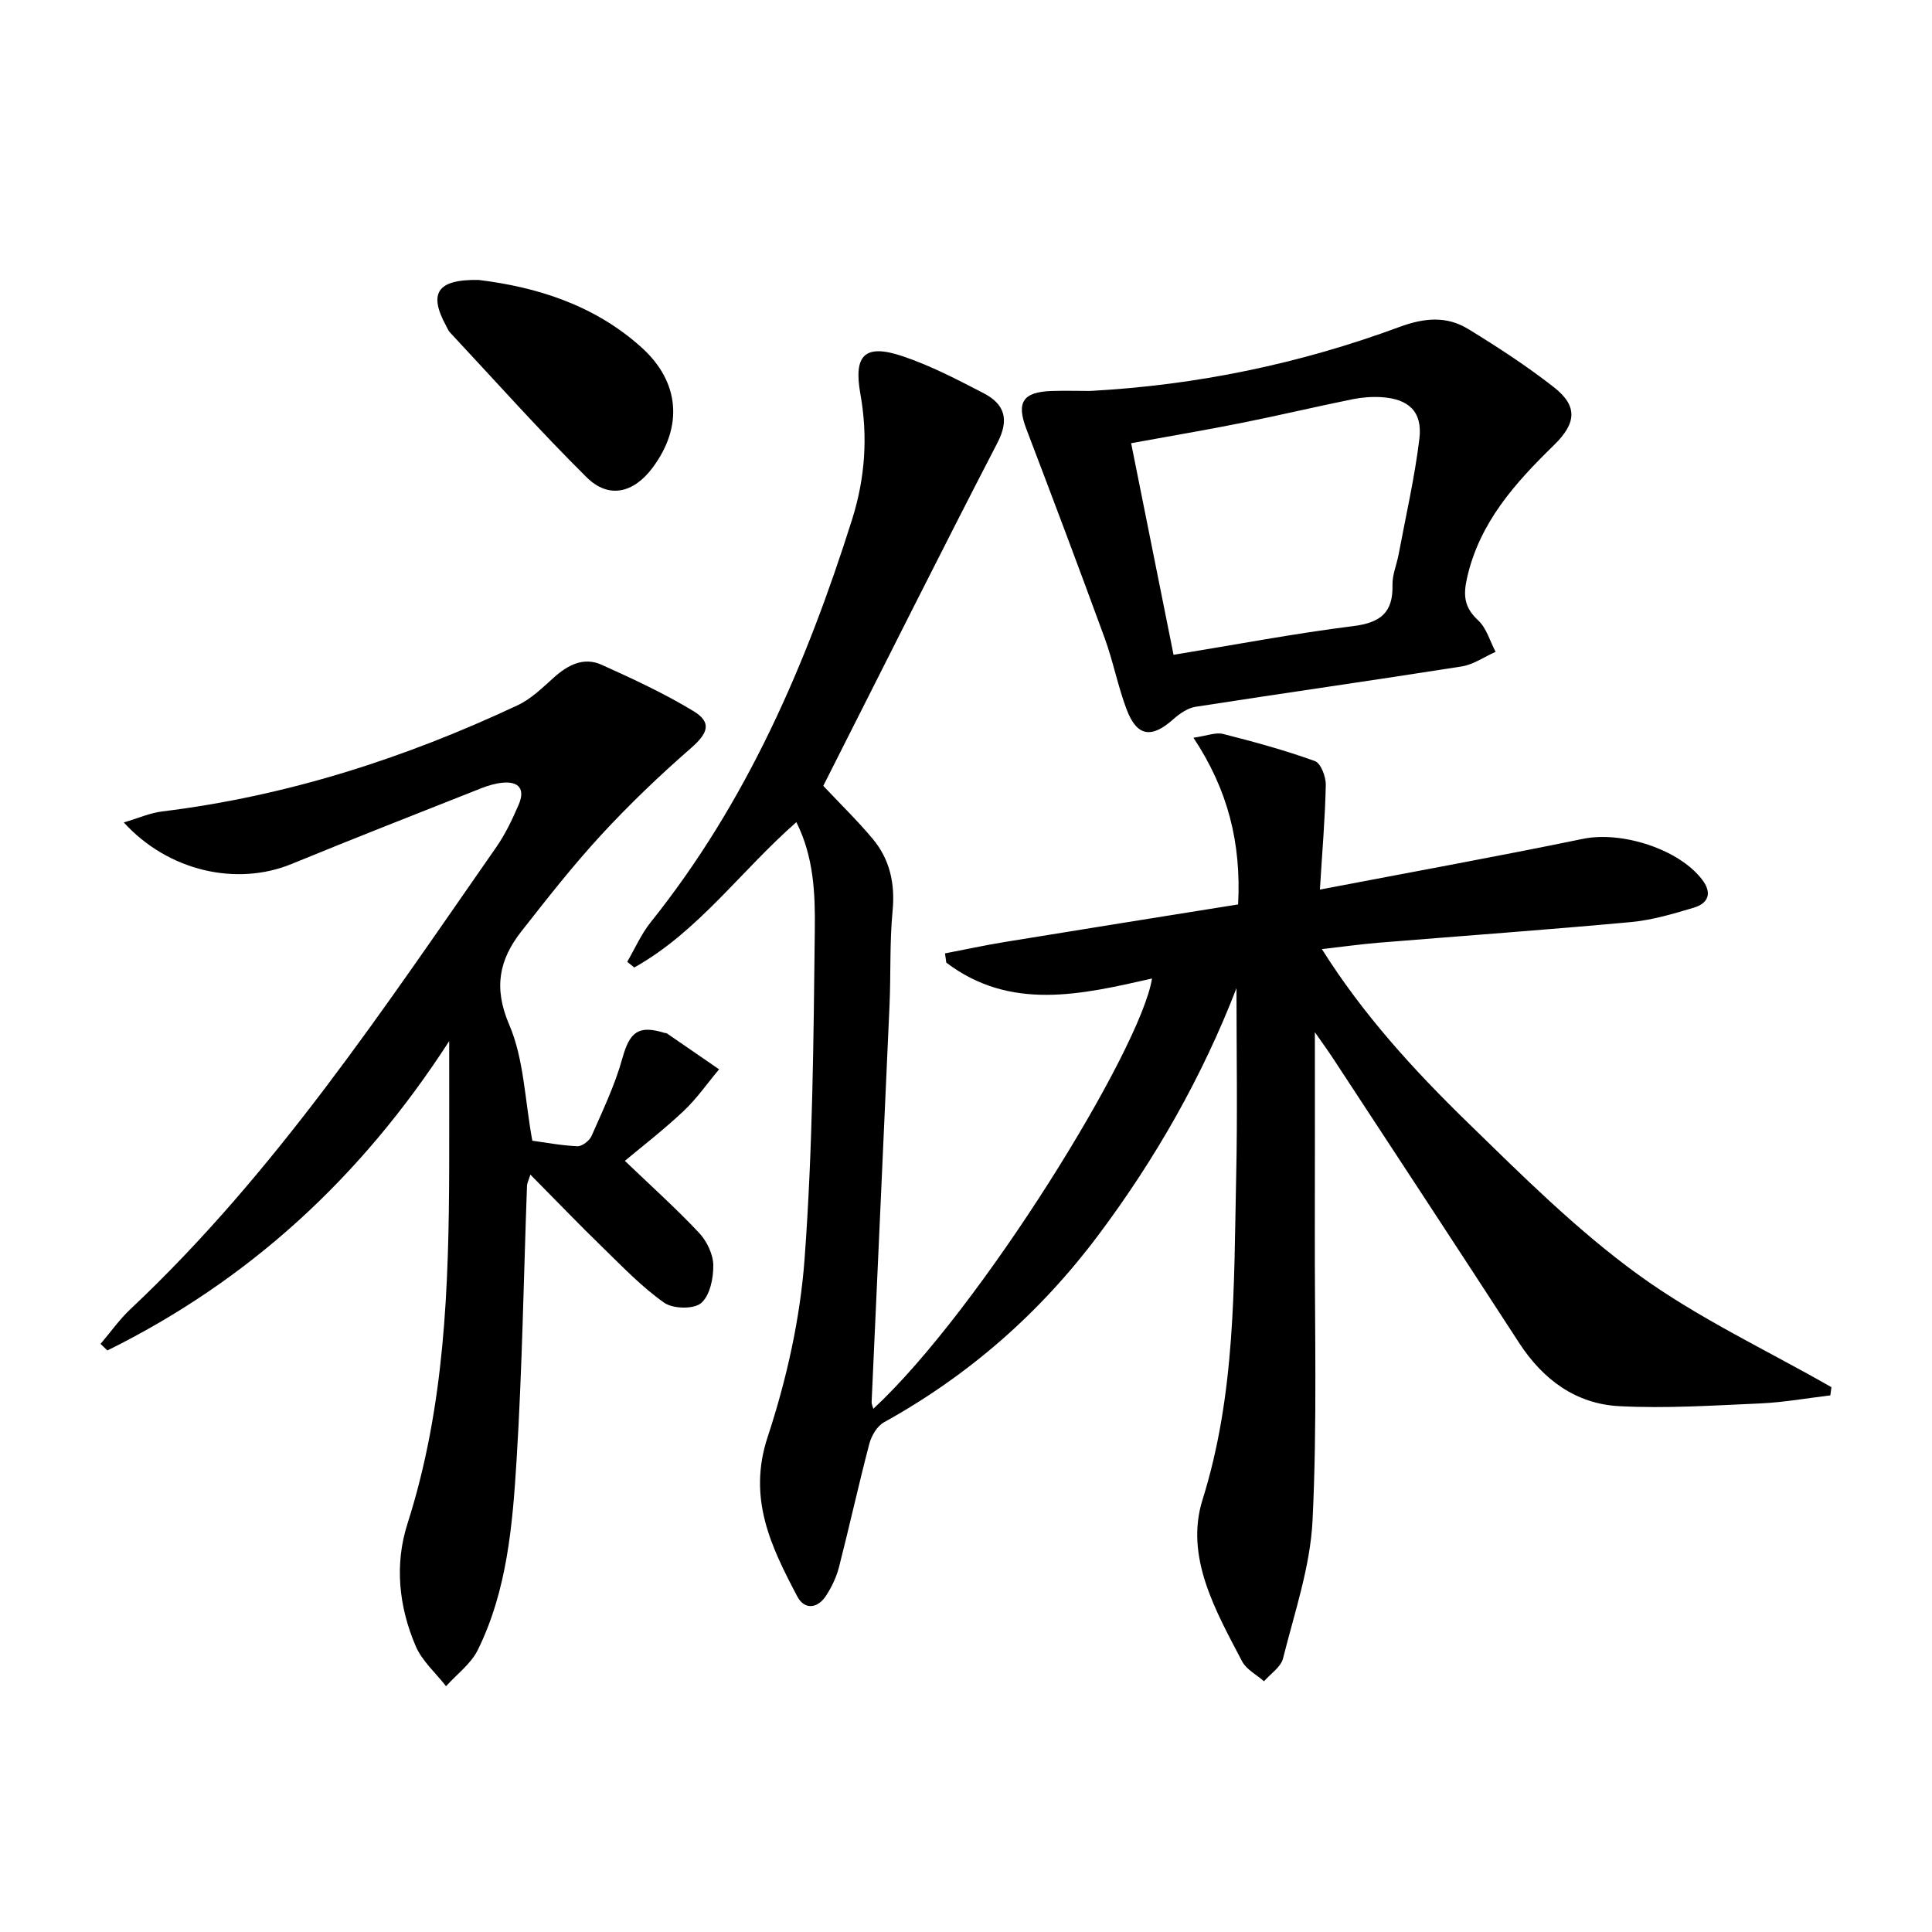
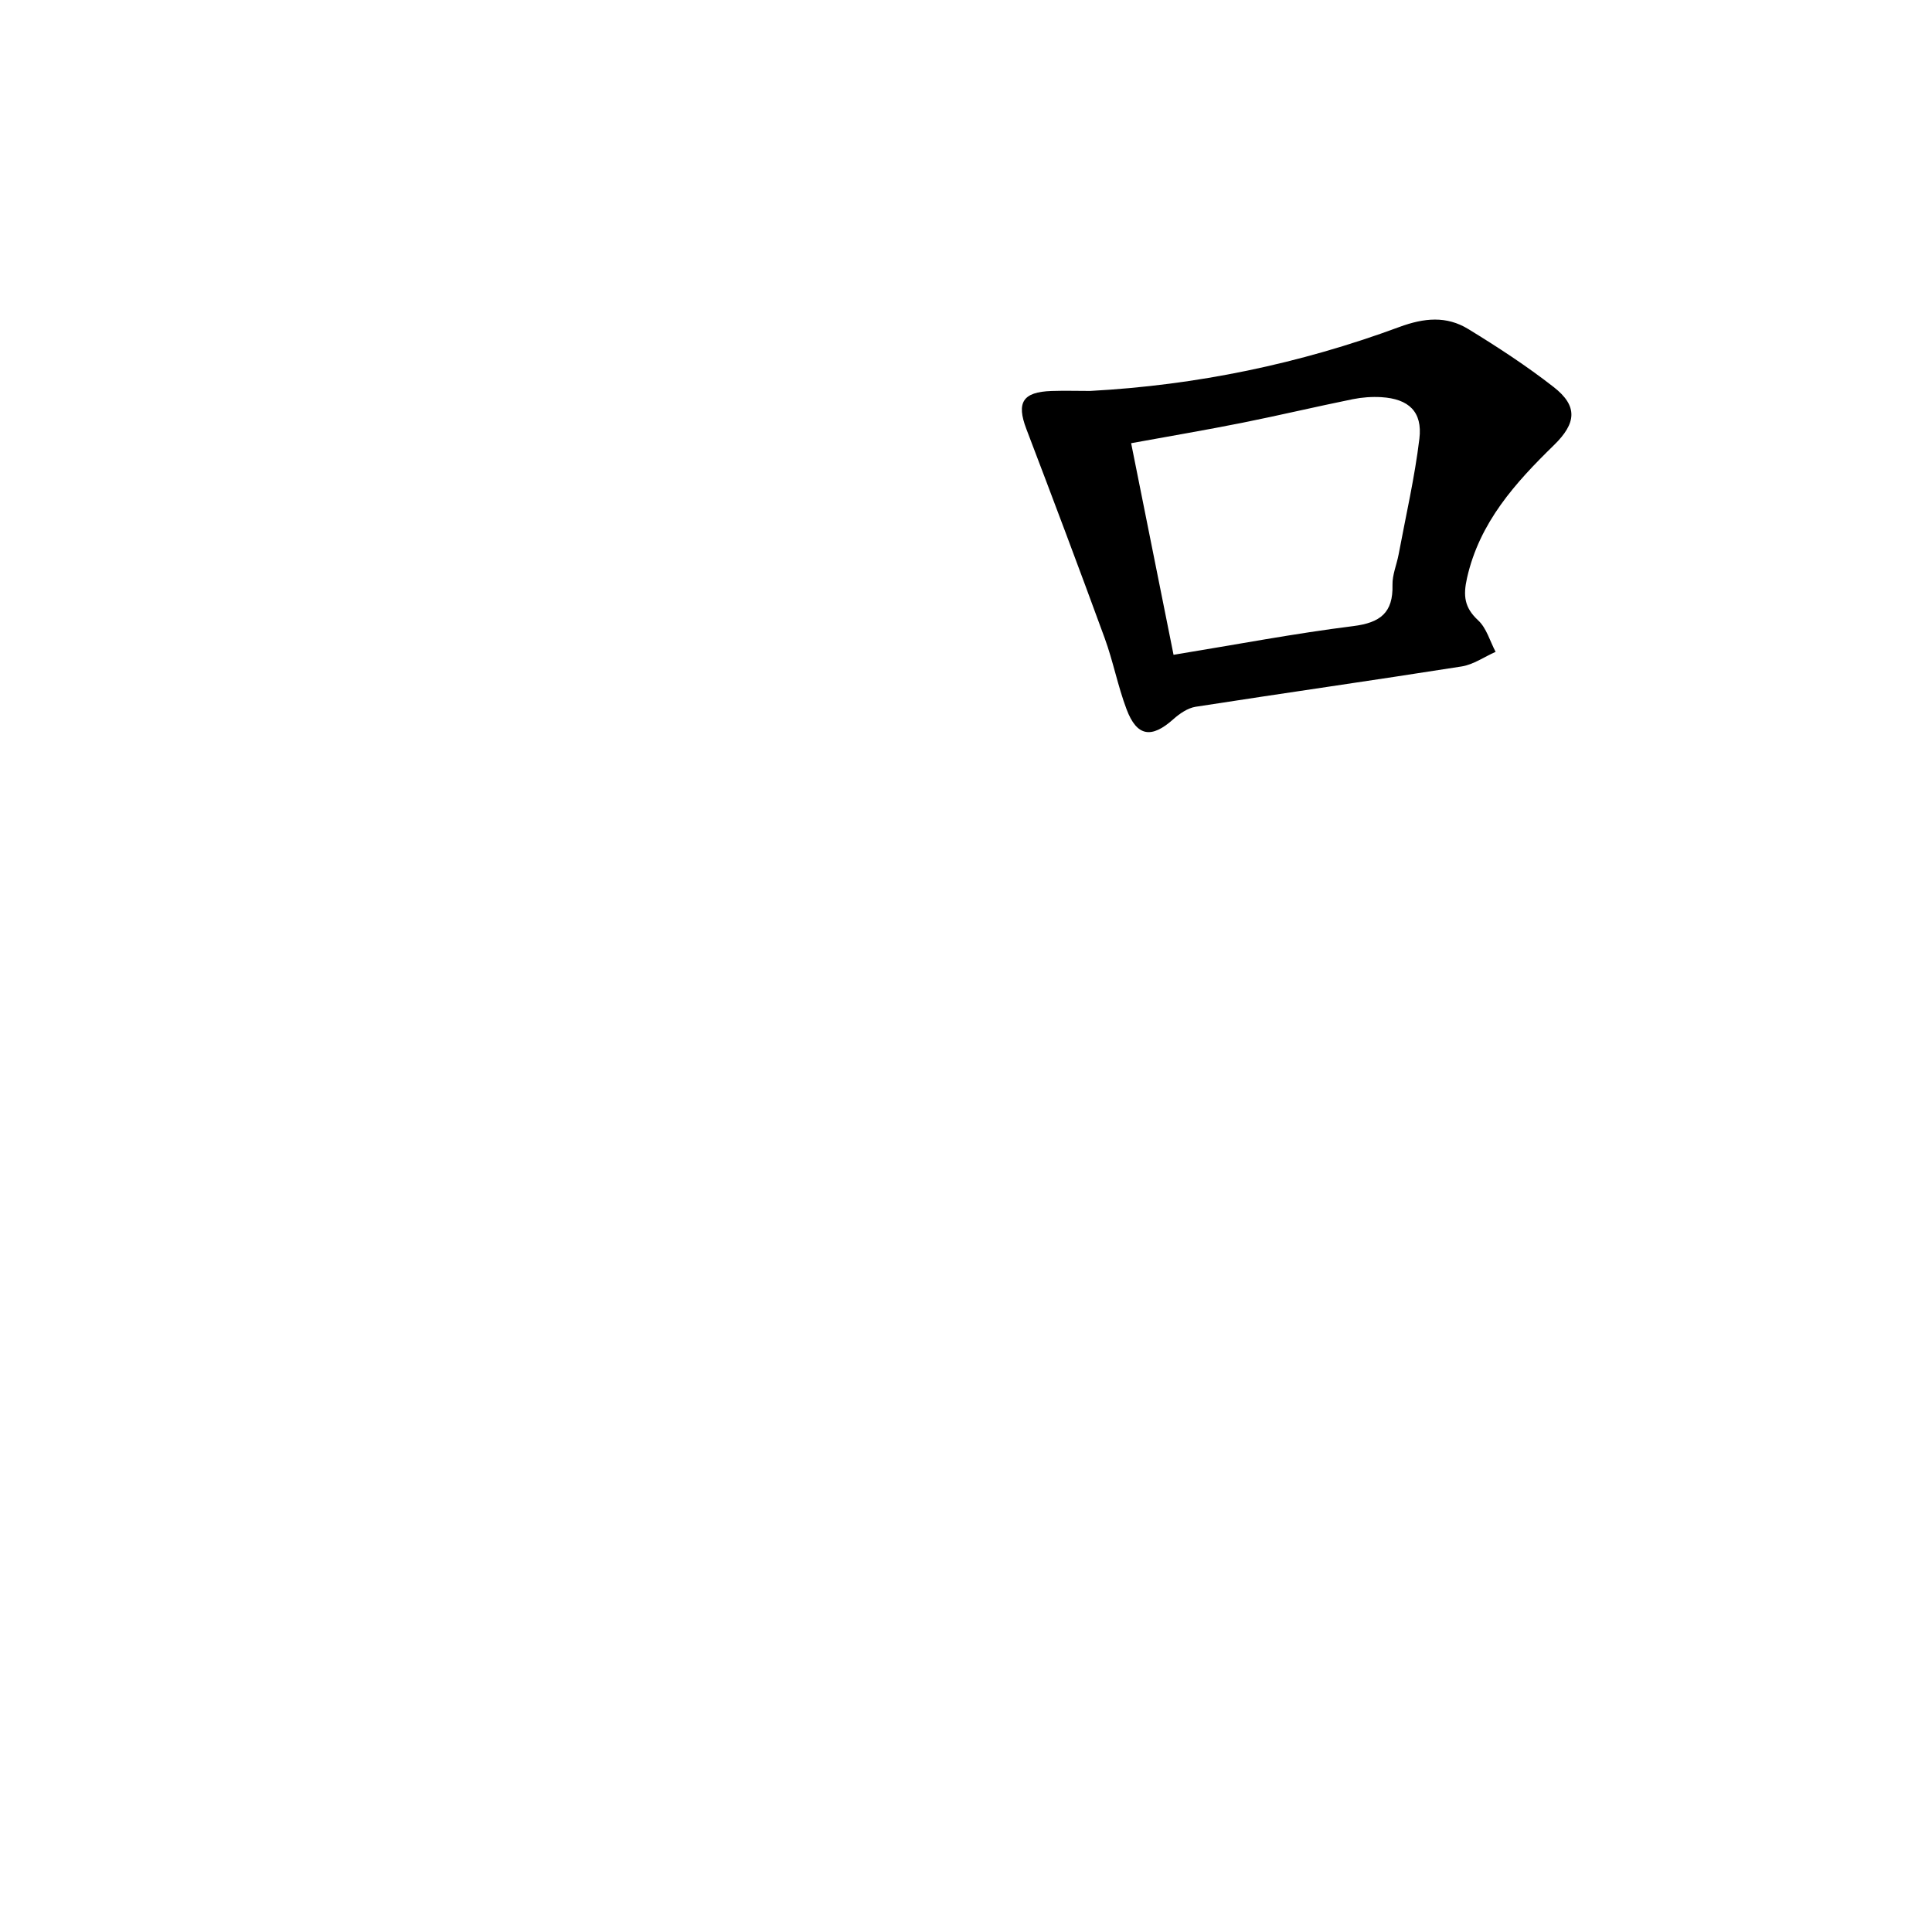
<svg xmlns="http://www.w3.org/2000/svg" enable-background="new 0 0 400 400" viewBox="0 0 400 400">
-   <path d="m256 204.59c-7.11 18.37-16.76 35.31-28.58 51.1-12.06 16.11-26.8 29.03-44.4 38.78-1.42.78-2.59 2.77-3.03 4.43-2.23 8.49-4.11 17.07-6.29 25.57-.53 2.06-1.5 4.09-2.66 5.88-1.77 2.74-4.5 2.99-5.98.16-5.42-10.29-10.32-20.29-6.13-32.99 3.91-11.87 6.73-24.44 7.65-36.88 1.68-22.7 1.86-45.53 2.12-68.31.08-7.32-.21-14.91-3.82-22.11-11.53 10.11-20.34 22.69-33.56 30.09-.49-.39-.97-.78-1.46-1.18 1.6-2.74 2.89-5.73 4.85-8.18 19.87-24.81 32.21-53.33 41.69-83.35 2.73-8.65 3.31-17.2 1.73-26.05-1.45-8.12.95-10.44 8.84-7.77 5.76 1.95 11.24 4.81 16.66 7.62 4.35 2.25 5.39 5.41 2.89 10.25-11.77 22.73-23.21 45.64-34.77 68.48-.44.87-.88 1.75-1.3 2.57 3.5 3.73 7.07 7.19 10.24 10.98 3.56 4.27 4.65 9.27 4.11 14.93-.62 6.45-.35 12.97-.63 19.45-1.21 27.41-2.48 54.81-3.71 82.22-.02.44.22.89.36 1.39 22.14-20.51 55.42-74.48 57.69-89.08-14.66 3.33-29.3 6.78-42.59-3.29-.09-.64-.18-1.27-.27-1.91 4.14-.8 8.27-1.69 12.43-2.37 16.02-2.62 32.05-5.17 48.26-7.77.66-12.75-2.11-23.75-9.25-34.51 2.78-.4 4.61-1.17 6.14-.78 6.4 1.62 12.8 3.37 19 5.61 1.23.44 2.3 3.25 2.26 4.95-.14 6.91-.74 13.8-1.22 21.66 18.79-3.6 36.69-6.84 54.49-10.51 7.95-1.64 19.89 2.1 24.7 8.52 2.11 2.81 1.14 4.86-1.79 5.74-4.27 1.28-8.64 2.57-13.05 2.98-17.38 1.6-34.8 2.85-52.2 4.27-3.63.3-7.25.81-11.74 1.32 8.54 13.58 19.04 25.05 30.14 35.86 11.3 11.01 22.61 22.28 35.32 31.52 12.43 9.03 26.62 15.64 40.04 23.32-.08.57-.15 1.14-.23 1.7-4.81.57-9.6 1.44-14.43 1.66-9.76.43-19.57 1.08-29.3.57-8.97-.48-15.77-5.5-20.71-13.11-12.77-19.68-25.66-39.28-38.52-58.9-.95-1.45-1.98-2.86-3.76-5.42 0 14.59.02 27.68-.01 40.76-.05 20.11.51 40.26-.47 60.32-.47 9.61-3.75 19.12-6.11 28.58-.45 1.79-2.58 3.17-3.94 4.73-1.54-1.36-3.65-2.43-4.54-4.13-5.49-10.48-11.89-21.63-8.19-33.46 6.86-21.9 6.48-44.23 6.96-66.59.3-13.11.07-26.22.07-39.32z" />
-   <path d="m93 215.55c-18.29 28.34-41.55 49.6-70.77 64.05-.47-.45-.94-.91-1.41-1.36 2.05-2.41 3.9-5.05 6.19-7.2 29.96-28.18 52.45-62.25 75.76-95.68 1.88-2.7 3.32-5.76 4.63-8.8 1.36-3.17.03-4.86-3.42-4.5-1.46.15-2.92.58-4.29 1.12-13.12 5.19-26.26 10.33-39.31 15.69-11.33 4.66-25.5 1.56-34.75-8.59 2.95-.87 5.4-1.97 7.95-2.28 25.8-3.16 50.19-11 73.62-22 2.77-1.3 5.12-3.62 7.45-5.71 2.93-2.63 6.19-4.34 9.95-2.64 6.46 2.92 12.95 5.92 18.99 9.59 3.88 2.35 2.96 4.59-.49 7.61-6.49 5.66-12.75 11.64-18.59 17.97-5.86 6.35-11.21 13.19-16.55 19.99-4.6 5.86-5.83 11.67-2.53 19.35 3.05 7.1 3.21 15.44 4.78 24.01 2.52.34 5.92.99 9.33 1.15.97.04 2.5-1.14 2.94-2.14 2.31-5.26 4.83-10.51 6.36-16.02 1.52-5.48 3.29-7 8.74-5.31.16.05.36.01.49.1 3.61 2.47 7.21 4.96 10.81 7.44-2.45 2.92-4.64 6.1-7.4 8.69-4.2 3.94-8.78 7.48-12.11 10.26 5.33 5.11 10.55 9.79 15.35 14.89 1.61 1.71 2.93 4.44 2.96 6.72.04 2.7-.71 6.31-2.53 7.85-1.54 1.29-5.82 1.19-7.63-.08-4.57-3.21-8.52-7.34-12.56-11.27-4.99-4.85-9.81-9.86-15.15-15.26-.38 1.22-.68 1.76-.7 2.31-.69 18.95-.99 37.92-2.16 56.83-.83 13.39-1.95 26.93-8.02 39.26-1.42 2.89-4.34 5.03-6.58 7.52-2.14-2.75-4.96-5.21-6.29-8.31-3.48-8.15-4.41-16.87-1.69-25.36 7.72-24.13 8.56-48.99 8.63-73.96.02-8.26 0-16.51 0-25.93z" />
  <path d="m225.7 80.94c22-1.18 43.39-5.61 64.02-13.24 5.15-1.9 9.76-2.33 14.26.42 6.08 3.72 12.09 7.64 17.7 12.02 5.02 3.92 4.72 7.46.06 12.01-8.03 7.83-15.42 16.01-18.01 27.52-.83 3.69-.54 6.14 2.31 8.77 1.73 1.6 2.44 4.31 3.61 6.52-2.34 1.03-4.59 2.63-7.02 3.02-18.35 2.89-36.74 5.5-55.09 8.35-1.64.26-3.32 1.42-4.61 2.57-4.53 4.05-7.55 3.62-9.69-2.06-1.81-4.8-2.77-9.91-4.53-14.73-5.29-14.48-10.73-28.91-16.22-43.31-2.08-5.47-.76-7.65 5.22-7.85 2.66-.09 5.33-.01 7.99-.01zm17.27 54.63c12.98-2.12 25.04-4.42 37.19-5.94 5.62-.7 8.29-2.77 8.14-8.53-.05-2.09.87-4.19 1.27-6.31 1.49-7.98 3.33-15.92 4.3-23.97.67-5.57-2.2-8.24-7.86-8.59-1.97-.12-4.01.03-5.94.42-7.64 1.55-15.22 3.35-22.86 4.88-7.55 1.51-15.15 2.79-23.02 4.23 2.95 14.74 5.81 28.99 8.78 43.81z" />
-   <path d="m99.1 57.96c11.78 1.44 23.86 5.06 33.75 14 7.87 7.11 8.64 16.35 2.24 24.9-3.91 5.22-9.06 6.48-13.61 1.98-9.78-9.68-18.95-19.99-28.35-30.05-.33-.35-.51-.85-.75-1.29-3.68-6.74-1.96-9.69 6.72-9.54z" />
</svg>